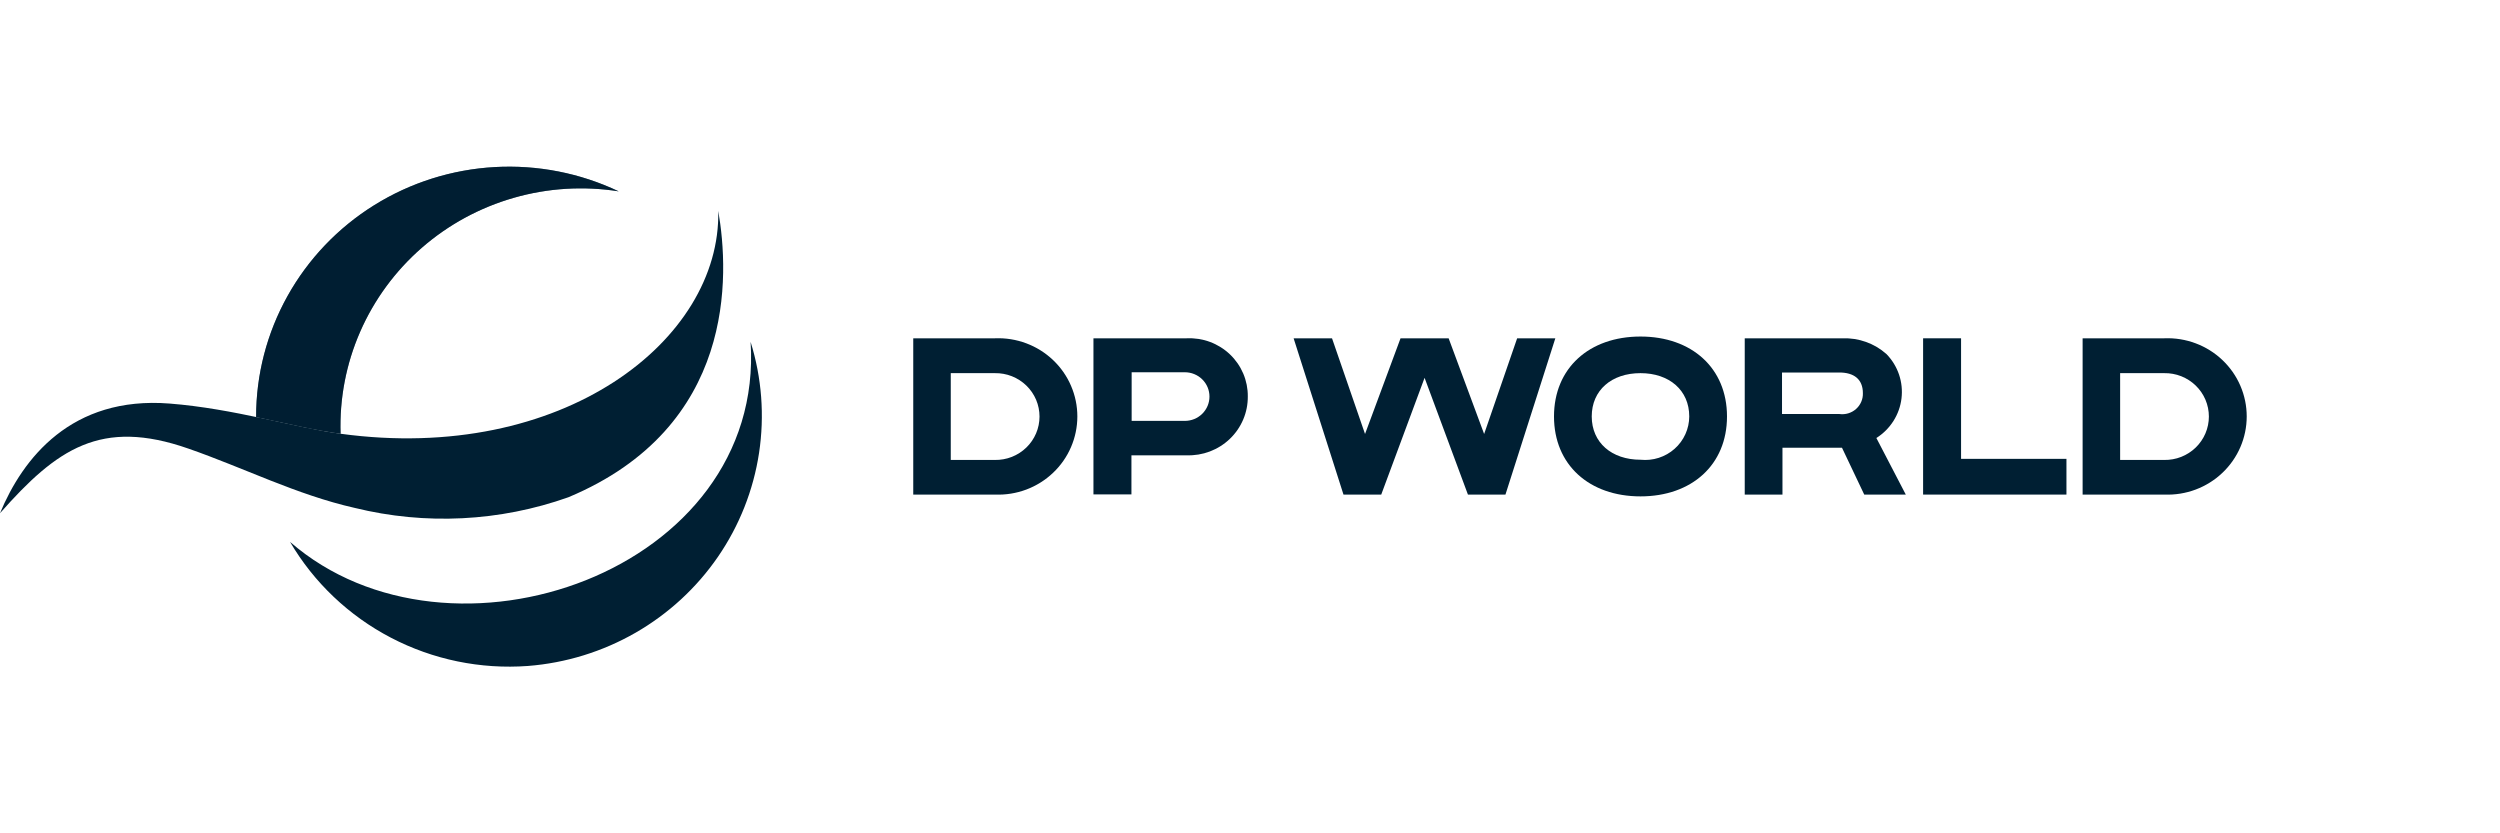
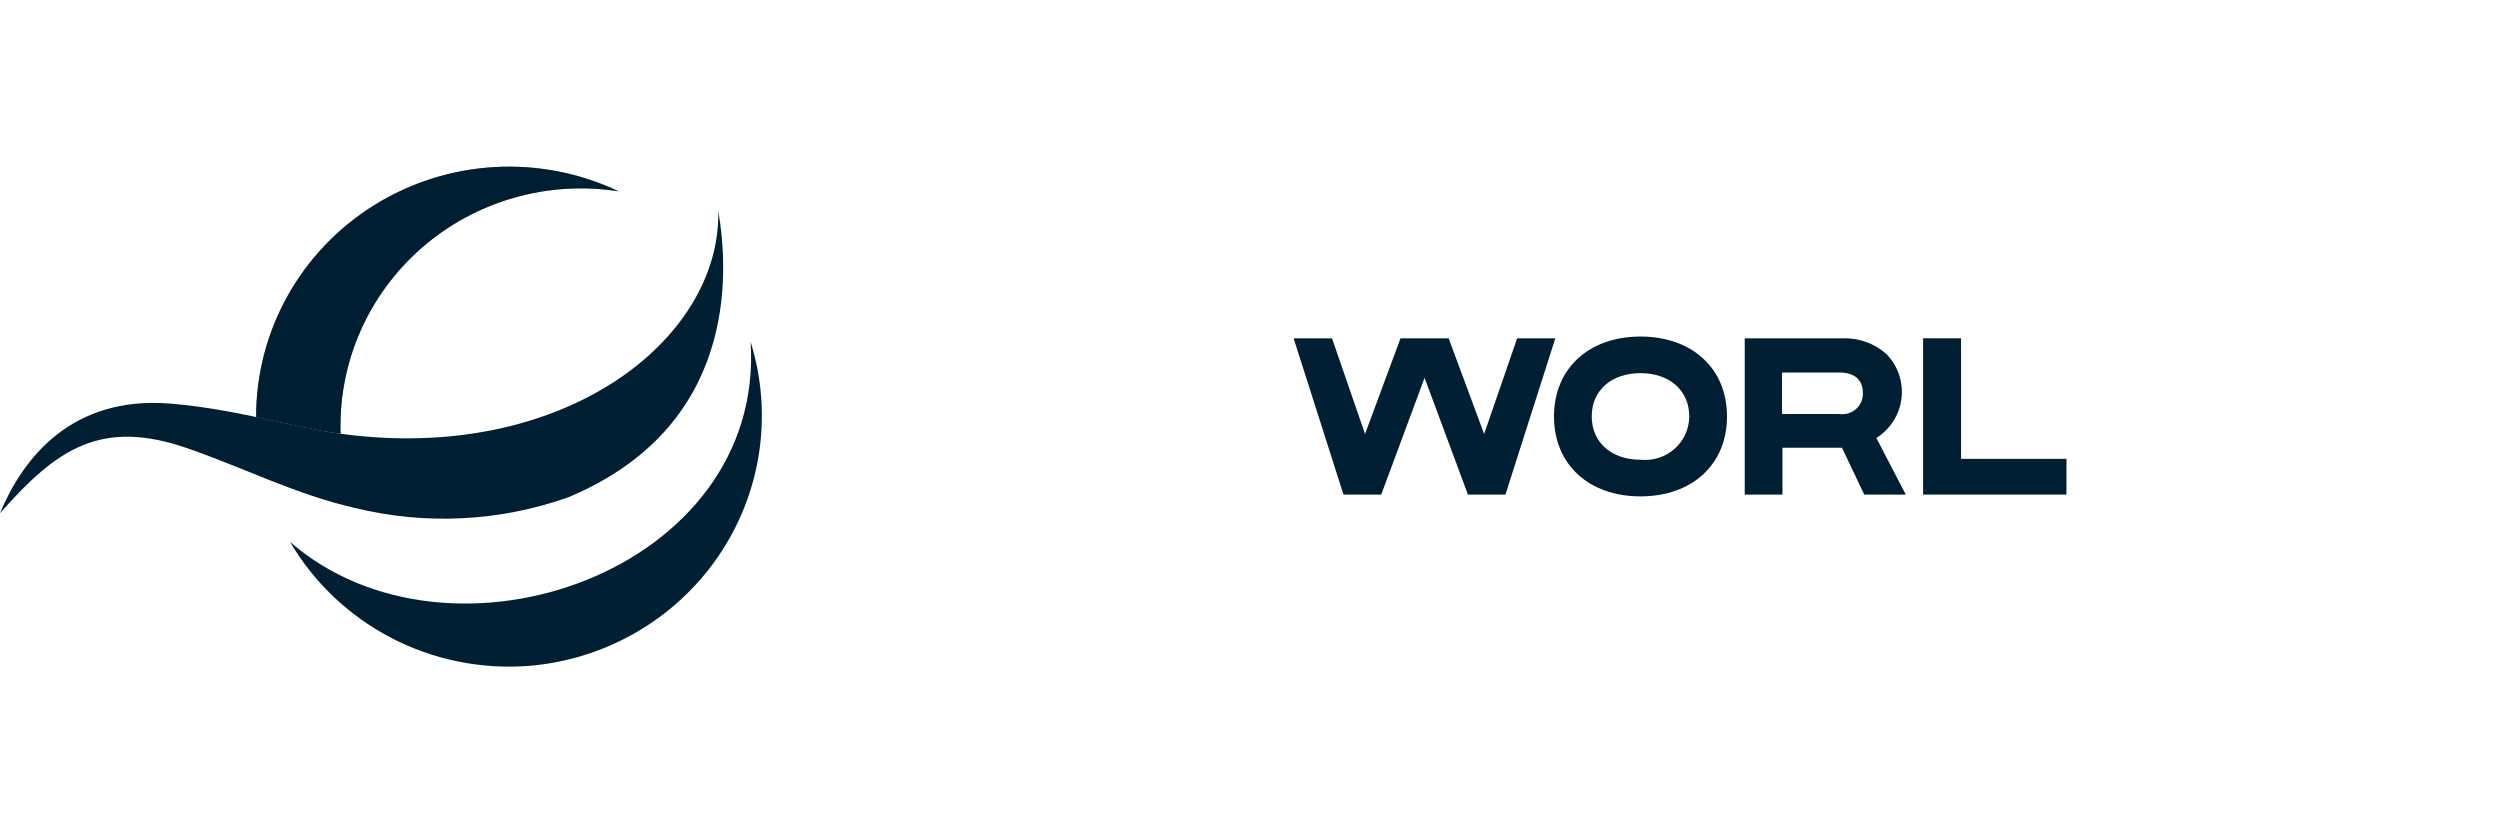
<svg xmlns="http://www.w3.org/2000/svg" width="150" height="50" viewBox="0 0 150 50" fill="none">
  <path d="M34.104 29.835C29.989 31.296 25.528 31.518 21.285 30.475C17.807 29.689 14.612 28.064 11.309 26.918C6.052 25.08 3.41 26.931 0 30.793C1.361 27.504 4.286 23.747 10.177 24.213C14.059 24.52 17.604 25.639 20.435 26.025C33.74 27.837 43.27 20.417 43.095 12.652C43.769 16.516 44.16 25.627 34.104 29.835Z" fill="#001F33" />
  <path d="M20.435 26.026C20.365 23.926 20.765 21.836 21.608 19.907C22.451 17.978 23.715 16.256 25.309 14.866C26.904 13.476 28.79 12.452 30.832 11.867C32.875 11.281 35.023 11.149 37.123 11.481C34.807 10.38 32.246 9.88 29.68 10.024C27.115 10.169 24.628 10.956 22.454 12.309C20.28 13.663 18.489 15.54 17.25 17.764C16.01 19.988 15.362 22.487 15.367 25.026C17.227 25.413 18.926 25.826 20.435 26.026Z" fill="#001F33" />
  <path opacity="0.5" d="M20.435 26.026C20.365 23.926 20.765 21.836 21.608 19.907C22.451 17.978 23.715 16.256 25.309 14.866C26.904 13.476 28.79 12.452 30.832 11.867C32.875 11.281 35.023 11.149 37.123 11.481C34.807 10.38 32.246 9.88 29.68 10.024C27.115 10.169 24.628 10.956 22.454 12.309C20.28 13.663 18.489 15.54 17.25 17.764C16.01 19.988 15.362 22.487 15.367 25.026C17.227 25.413 18.926 25.826 20.435 26.026Z" fill="#001F33" />
-   <path d="M59.702 20.298H54.795V29.675H59.702C60.341 29.7 60.978 29.598 61.577 29.374C62.175 29.149 62.721 28.808 63.182 28.37C63.644 27.933 64.011 27.407 64.261 26.826C64.512 26.244 64.641 25.618 64.641 24.986C64.641 24.354 64.512 23.729 64.261 23.147C64.011 22.565 63.644 22.04 63.182 21.602C62.721 21.164 62.175 20.823 61.577 20.599C60.978 20.375 60.341 20.272 59.702 20.298ZM59.688 27.597H57.046V22.389H59.688C60.038 22.383 60.386 22.445 60.711 22.573C61.036 22.702 61.332 22.892 61.582 23.135C61.832 23.377 62.03 23.666 62.166 23.985C62.301 24.305 62.371 24.647 62.371 24.993C62.371 25.339 62.301 25.681 62.166 26C62.03 26.32 61.832 26.609 61.582 26.851C61.332 27.094 61.036 27.284 60.711 27.413C60.386 27.541 60.038 27.603 59.688 27.597Z" fill="#001F33" />
-   <path d="M129.863 20.298H124.957V29.675H129.863C130.502 29.7 131.14 29.598 131.738 29.374C132.337 29.149 132.883 28.808 133.344 28.37C133.805 27.933 134.173 27.407 134.423 26.826C134.674 26.244 134.803 25.618 134.803 24.986C134.803 24.354 134.674 23.729 134.423 23.147C134.173 22.565 133.805 22.04 133.344 21.602C132.883 21.164 132.337 20.823 131.738 20.599C131.14 20.375 130.502 20.272 129.863 20.298ZM129.85 27.597H127.208V22.389H129.85C130.2 22.383 130.547 22.445 130.873 22.573C131.198 22.702 131.494 22.892 131.744 23.135C131.994 23.377 132.192 23.666 132.328 23.985C132.463 24.305 132.533 24.647 132.533 24.993C132.533 25.339 132.463 25.681 132.328 26C132.192 26.32 131.994 26.609 131.744 26.851C131.494 27.094 131.198 27.284 130.873 27.413C130.547 27.541 130.2 27.603 129.85 27.597Z" fill="#001F33" />
-   <path d="M65.62 20.298H71.201C71.677 20.276 72.153 20.349 72.599 20.515C73.045 20.681 73.452 20.935 73.796 21.262C74.139 21.588 74.411 21.981 74.596 22.415C74.78 22.849 74.873 23.316 74.868 23.787C74.872 24.261 74.779 24.731 74.594 25.168C74.409 25.605 74.137 26 73.793 26.33C73.449 26.66 73.04 26.918 72.593 27.088C72.145 27.257 71.668 27.336 71.188 27.318H67.886V29.662H65.607V20.298H65.62ZM67.899 22.336V25.253H71.092C71.286 25.253 71.478 25.215 71.657 25.142C71.836 25.068 71.999 24.961 72.136 24.826C72.273 24.69 72.382 24.529 72.456 24.352C72.53 24.175 72.568 23.986 72.568 23.794C72.568 23.603 72.53 23.413 72.456 23.236C72.382 23.059 72.273 22.898 72.136 22.763C71.999 22.627 71.836 22.52 71.657 22.447C71.478 22.373 71.286 22.336 71.092 22.336H67.899Z" fill="#001F33" />
  <path d="M91.029 20.298L89.048 26.039L86.918 20.298H84.032L81.902 26.039L79.921 20.298H77.617L80.609 29.675H82.874L85.475 22.669L88.076 29.675H90.327L93.32 20.298H91.029Z" fill="#001F33" />
  <path d="M104.67 20.299H110.548C111.519 20.262 112.467 20.602 113.189 21.245C113.529 21.595 113.786 22.015 113.942 22.474C114.098 22.934 114.148 23.422 114.09 23.904C114.032 24.386 113.867 24.848 113.606 25.259C113.345 25.67 112.996 26.019 112.582 26.28L114.348 29.676H111.855L110.52 26.866H106.948V29.676H104.684V20.299H104.67ZM106.921 22.35V24.841H110.358C110.537 24.866 110.72 24.852 110.893 24.801C111.066 24.749 111.226 24.66 111.361 24.541C111.496 24.422 111.603 24.274 111.674 24.11C111.745 23.946 111.779 23.768 111.773 23.589C111.773 22.75 111.234 22.35 110.358 22.35H106.921Z" fill="#001F33" />
  <path d="M115.386 20.298H117.664V27.531H123.987V29.675H115.386V20.298Z" fill="#001F33" />
  <path d="M98.43 20.192C95.356 20.192 93.24 22.083 93.24 24.988C93.24 27.892 95.356 29.783 98.43 29.783C101.503 29.783 103.62 27.892 103.62 24.988C103.62 22.083 101.502 20.192 98.43 20.192ZM98.43 27.584C96.704 27.584 95.504 26.559 95.504 24.987C95.504 23.415 96.69 22.389 98.43 22.389C100.155 22.389 101.355 23.415 101.355 24.987C101.354 25.353 101.275 25.715 101.124 26.049C100.973 26.384 100.752 26.683 100.476 26.928C100.201 27.173 99.876 27.358 99.523 27.471C99.171 27.584 98.798 27.622 98.43 27.584Z" fill="#001F33" />
  <path d="M31.677 39.958C28.83 40.167 25.981 39.58 23.457 38.263C20.932 36.946 18.834 34.953 17.402 32.513C27.002 40.877 45.925 34.284 45.036 20.511C45.708 22.667 45.881 24.945 45.543 27.177C45.205 29.408 44.363 31.536 43.081 33.403C41.798 35.27 40.108 36.828 38.134 37.963C36.16 39.098 33.953 39.779 31.677 39.958Z" fill="#001F33" />
</svg>